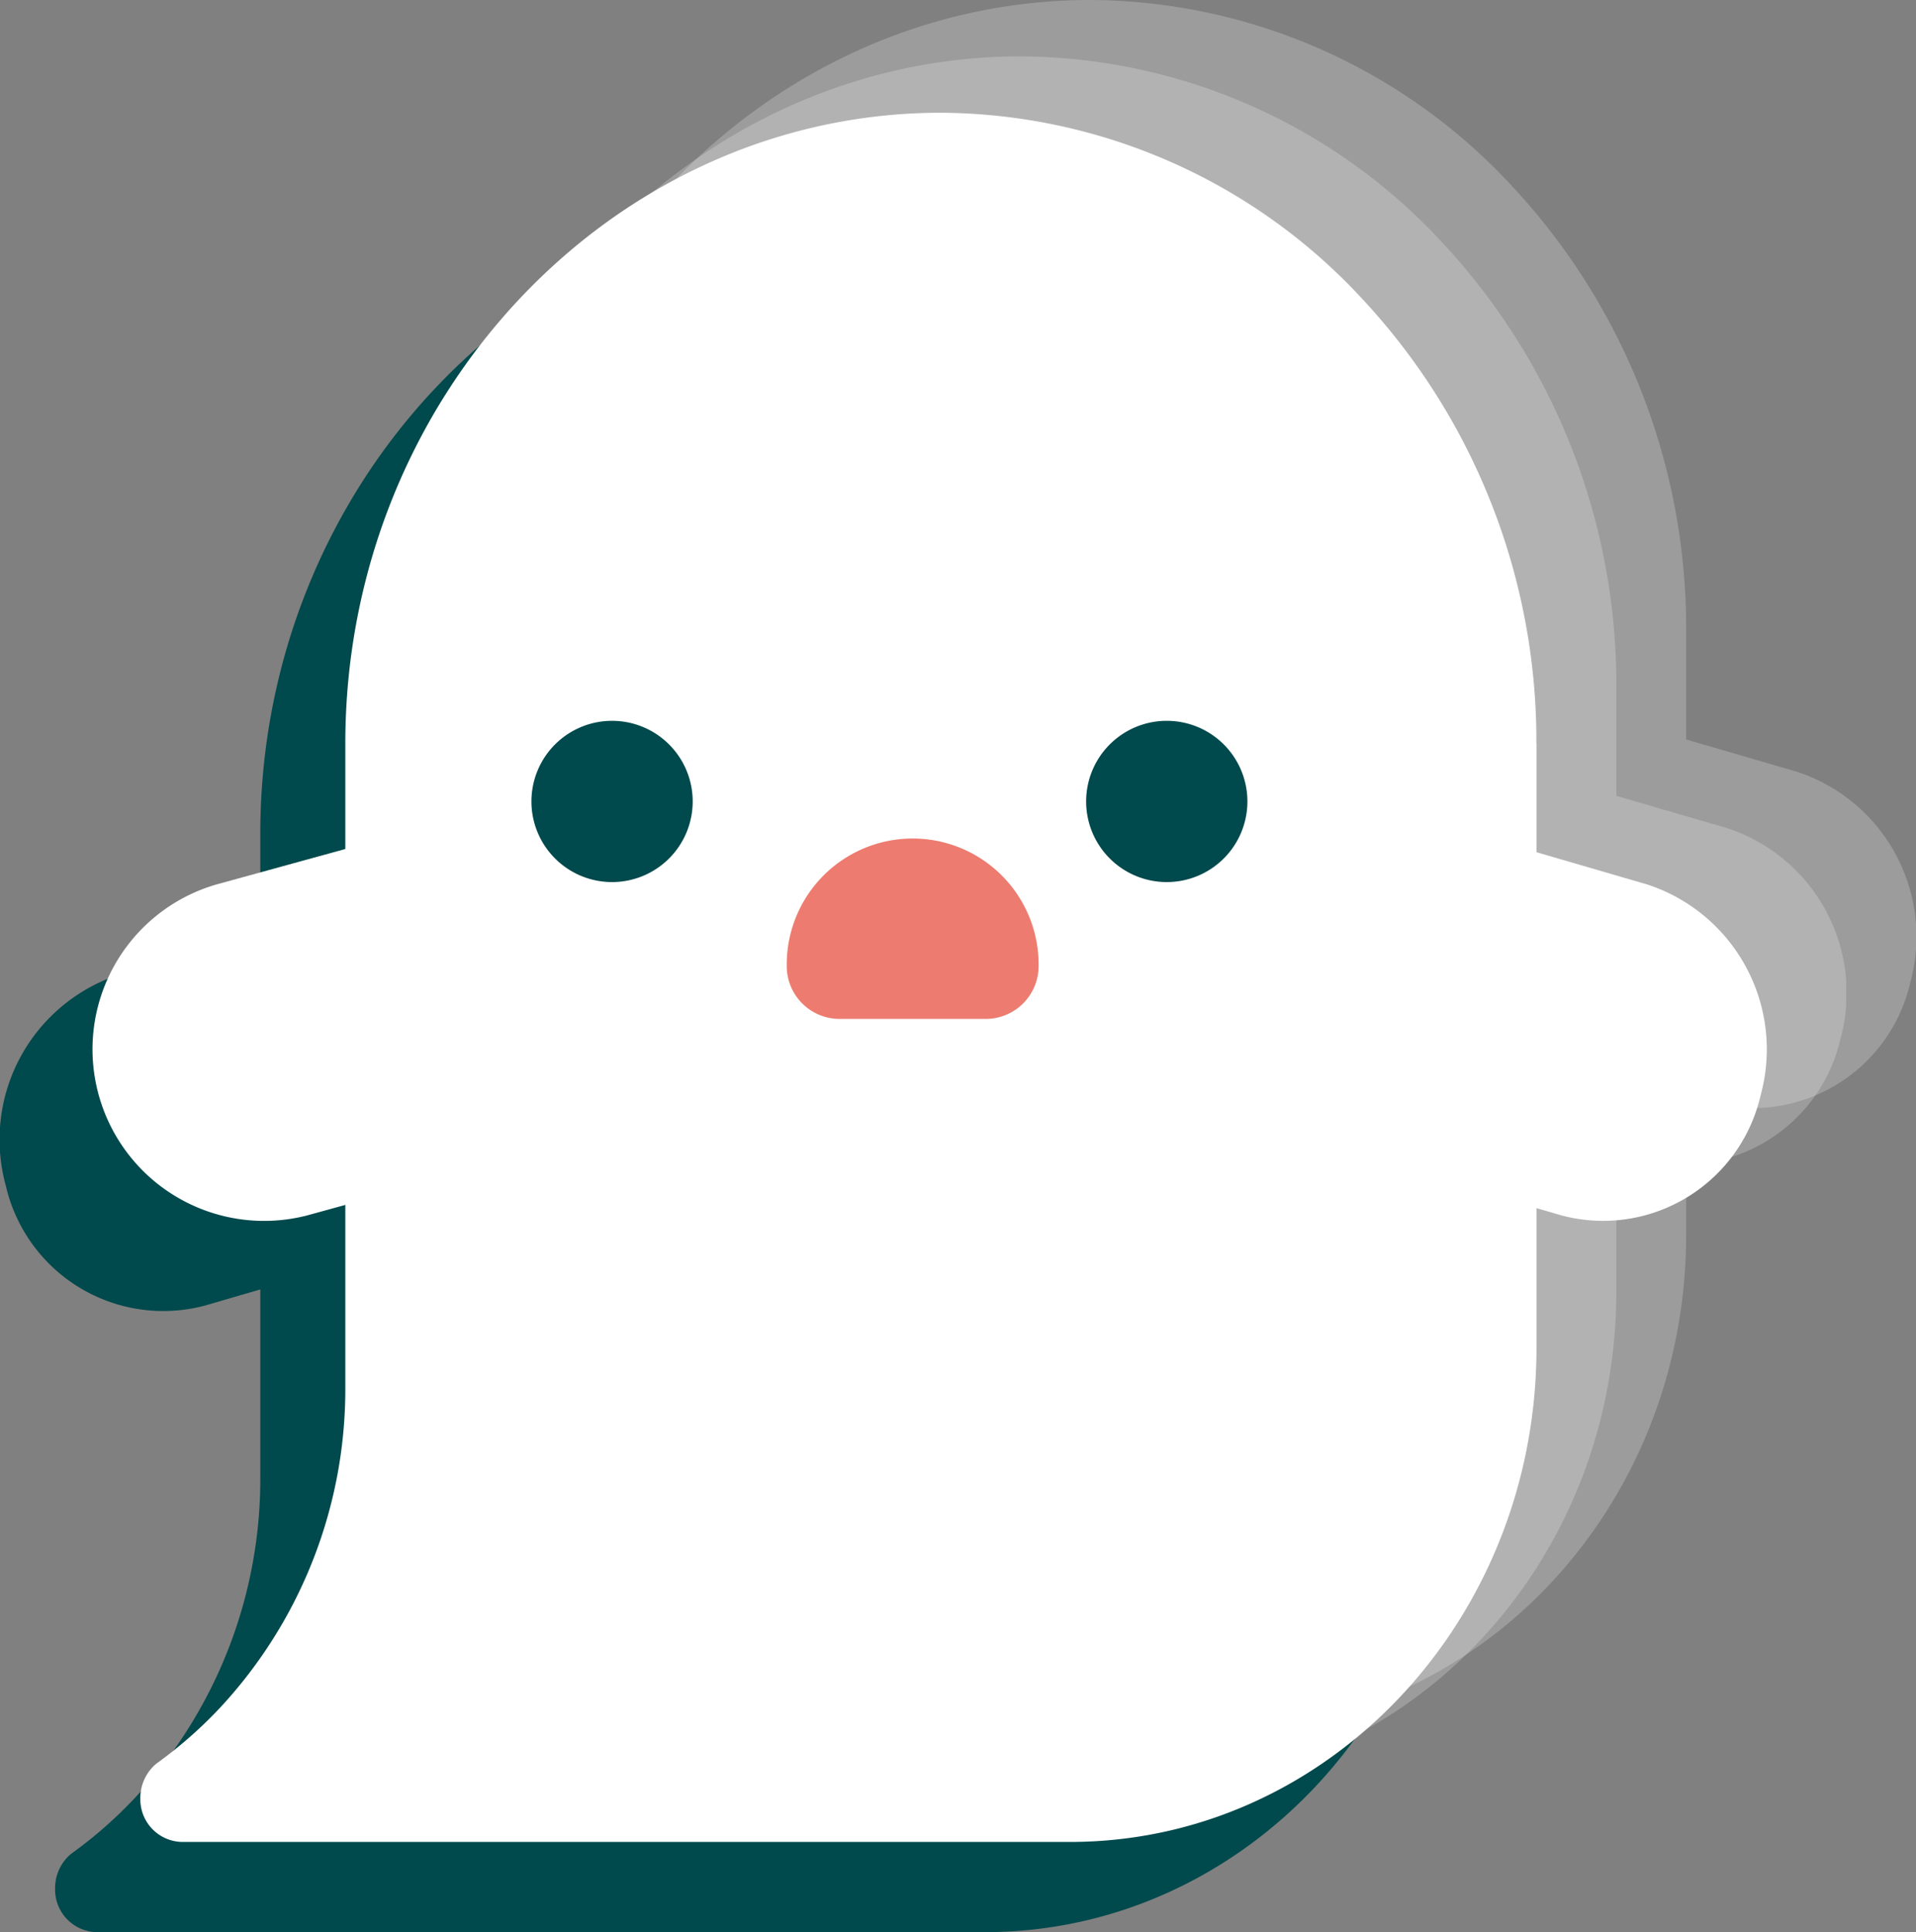
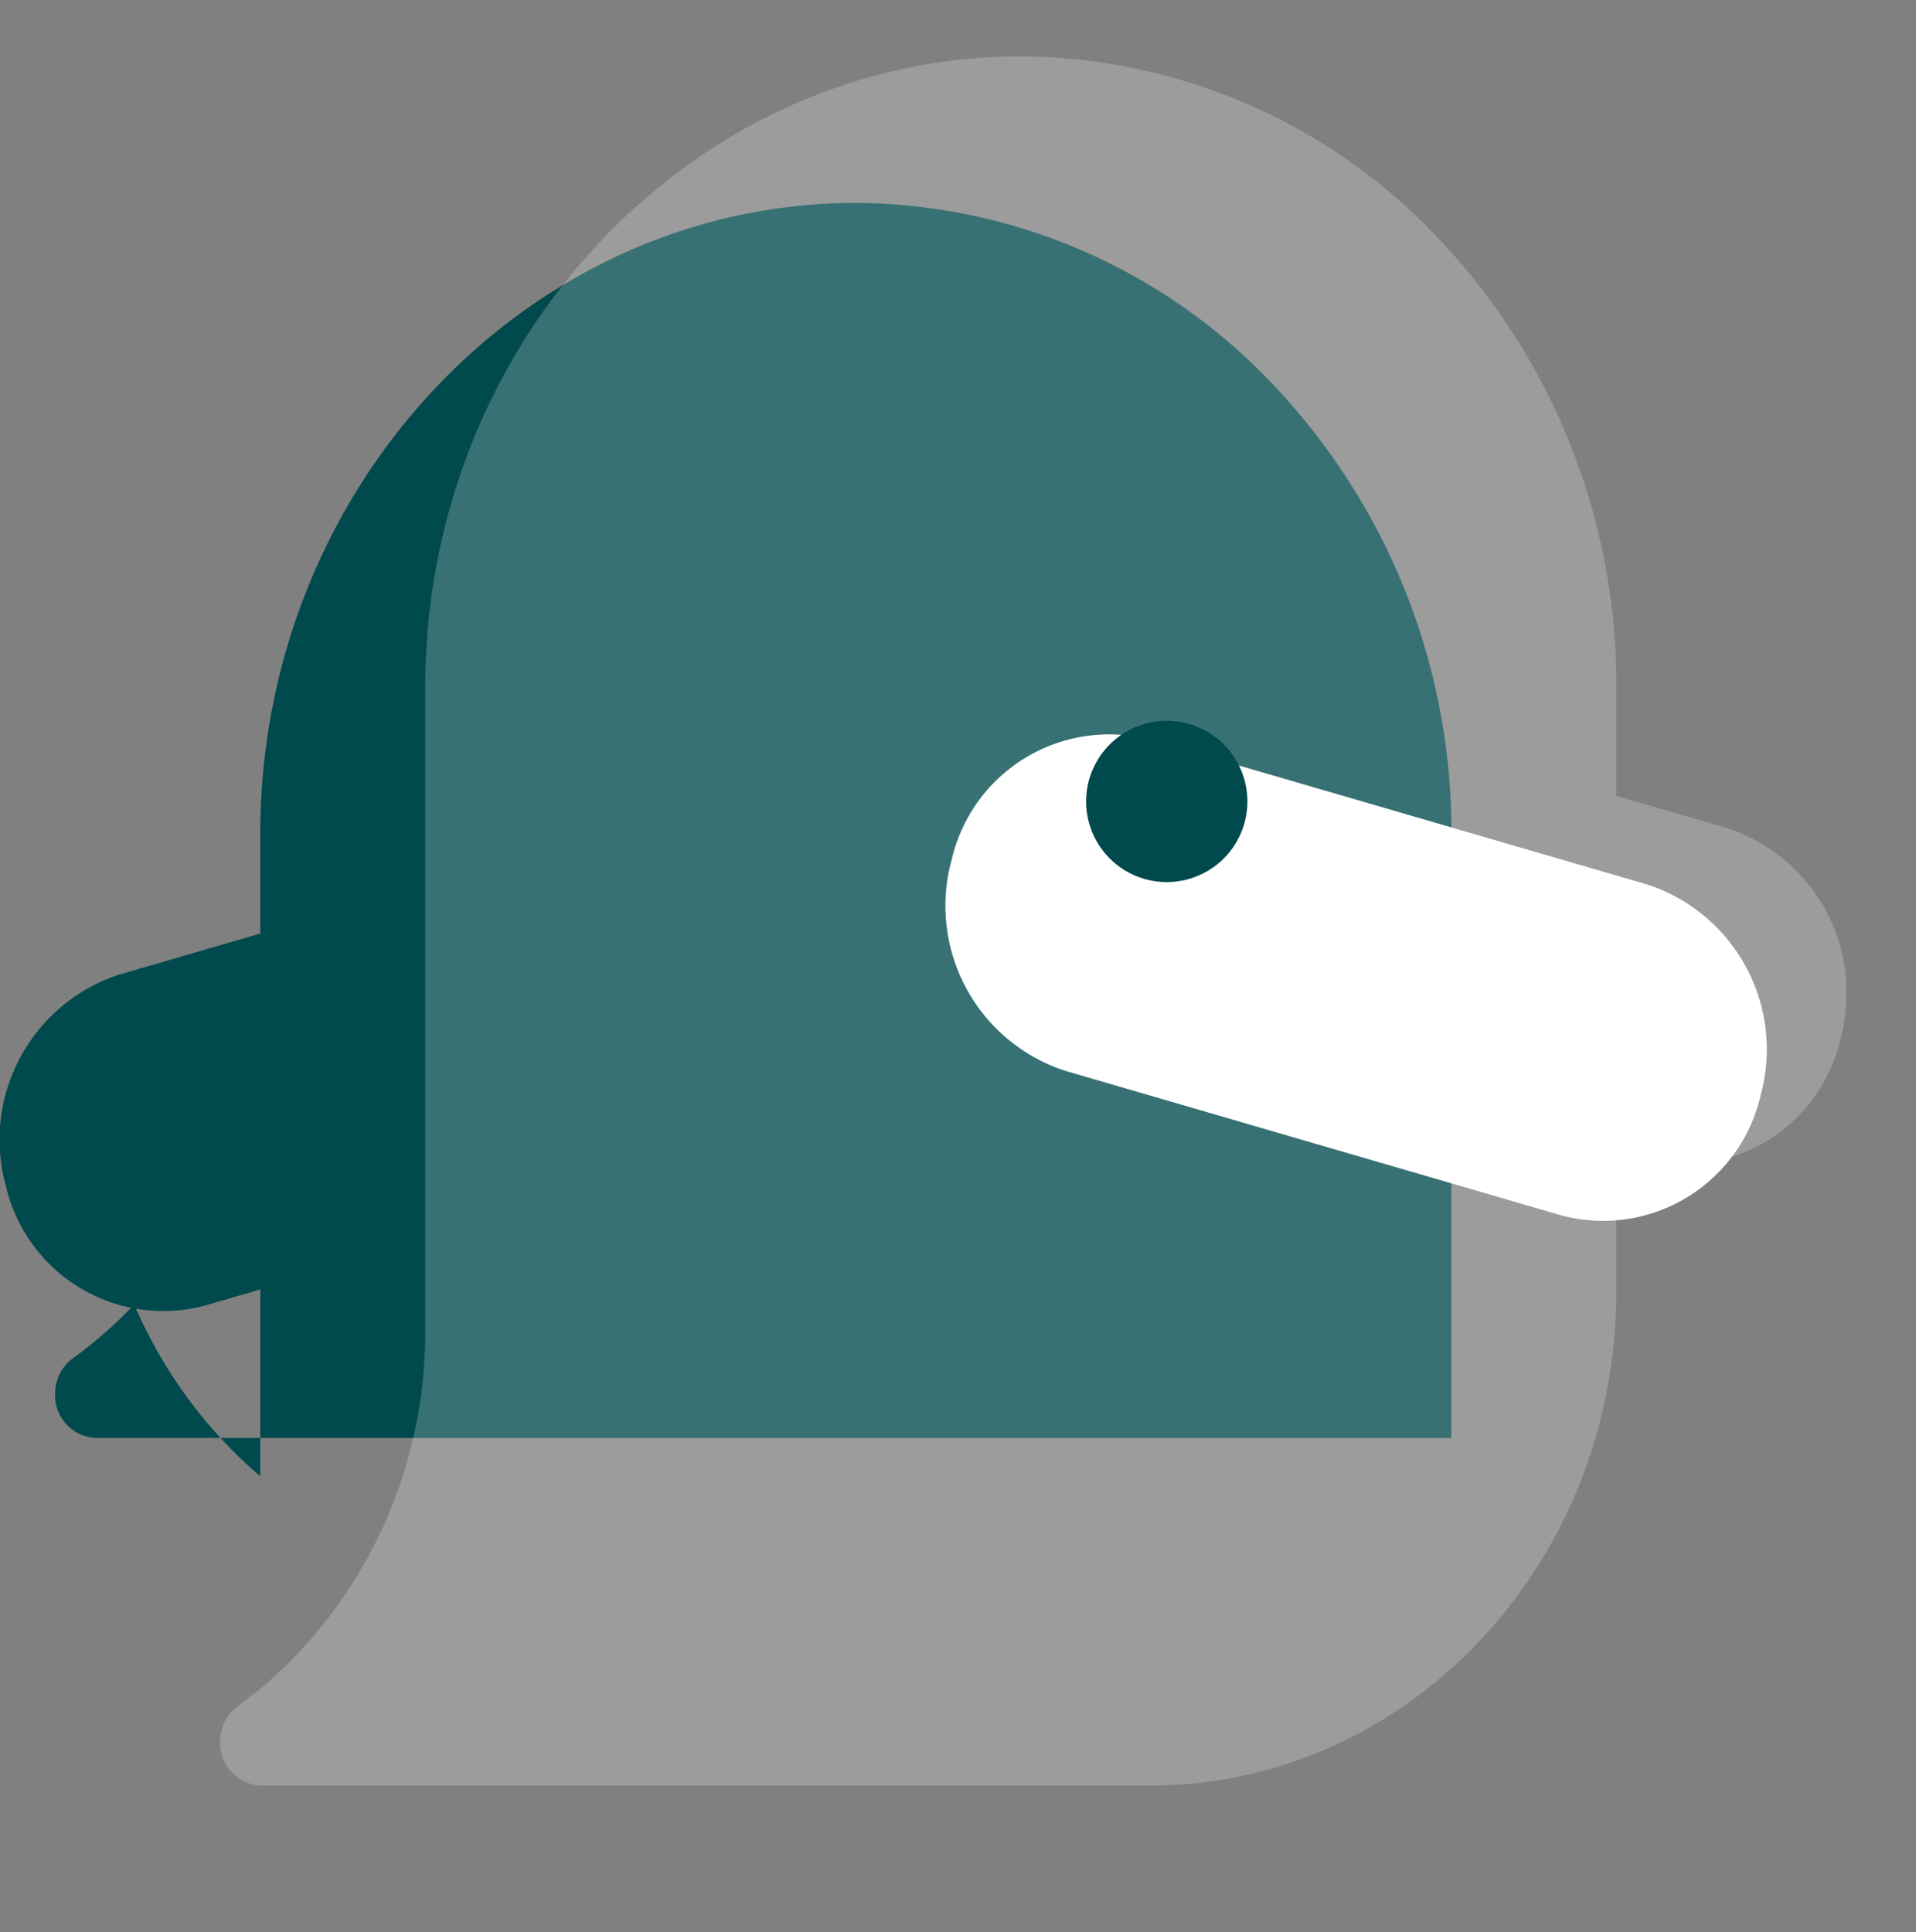
<svg xmlns="http://www.w3.org/2000/svg" width="84.286" height="85" viewBox="0 0 84.286 85">
  <rect x="0" y="0" width="84.286" height="85" fill="#808080" stroke="none" />
  <defs>
    <clipPath id="clip-path">
      <rect id="Rectangle_562" data-name="Rectangle 562" width="84.286" height="85" fill="none" />
    </clipPath>
    <clipPath id="clip-path-3">
      <rect id="Rectangle_559" data-name="Rectangle 559" width="71.533" height="76.072" fill="none" />
    </clipPath>
  </defs>
  <g id="Groupe_2579" data-name="Groupe 2579" transform="translate(0)">
    <g id="Groupe_2256" data-name="Groupe 2256" transform="translate(0)" clip-path="url(#clip-path)">
      <g id="Groupe_2255" data-name="Groupe 2255">
        <g id="Groupe_2254" data-name="Groupe 2254" clip-path="url(#clip-path)">
-           <path id="Tracé_2463" data-name="Tracé 2463" d="M71.195,63.749V90.331c0,12.007-9.19,21.741-20.526,21.741H11.59a1.872,1.872,0,0,1-1.817-1.924,1.961,1.961,0,0,1,.679-1.5.024.024,0,0,1,.007-.006q.1-.073.207-.152a19.215,19.215,0,0,0,2.587-2.291A20.592,20.592,0,0,0,18.8,92.02V63.749C18.8,48.487,30.588,36,45,36a25.414,25.414,0,0,1,18.5,8.15,28.509,28.509,0,0,1,7.695,19.6" transform="translate(-7.349 -27.072)" fill="#00494c" />
+           <path id="Tracé_2463" data-name="Tracé 2463" d="M71.195,63.749V90.331H11.59a1.872,1.872,0,0,1-1.817-1.924,1.961,1.961,0,0,1,.679-1.5.024.024,0,0,1,.007-.006q.1-.073.207-.152a19.215,19.215,0,0,0,2.587-2.291A20.592,20.592,0,0,0,18.8,92.02V63.749C18.8,48.487,30.588,36,45,36a25.414,25.414,0,0,1,18.5,8.15,28.509,28.509,0,0,1,7.695,19.6" transform="translate(-7.349 -27.072)" fill="#00494c" />
          <path id="Tracé_2464" data-name="Tracé 2464" d="M30.859,160.983,9.017,167.347a7.109,7.109,0,0,1-8.762-5.276,7.633,7.633,0,0,1,4.981-9.28l21.842-6.364A7.109,7.109,0,0,1,35.84,151.7a7.633,7.633,0,0,1-4.981,9.28" transform="translate(0 -109.912)" fill="#00494c" />
          <g id="Groupe_2250" data-name="Groupe 2250" transform="translate(9.682 2.48)" opacity="0.22">
            <g id="Groupe_2249" data-name="Groupe 2249">
              <g id="Groupe_2248" data-name="Groupe 2248" clip-path="url(#clip-path-3)">
                <path id="Tracé_2465" data-name="Tracé 2465" d="M105.338,43.952l-4.875-1.42V37.749a28.508,28.508,0,0,0-7.695-19.6A25.413,25.413,0,0,0,74.265,10c-14.409,0-26.2,12.487-26.2,27.749V66.02A20.592,20.592,0,0,1,42.521,80.2a19.2,19.2,0,0,1-2.587,2.291q-.1.079-.206.152a.023.023,0,0,0-.008.006,1.96,1.96,0,0,0-.679,1.5,1.872,1.872,0,0,0,1.817,1.924H79.937c11.336,0,20.526-9.734,20.526-21.741V58.189l1.095.319a7.11,7.11,0,0,0,8.762-5.276,7.633,7.633,0,0,0-4.981-9.28" transform="translate(-39.041 -10)" fill="#fff" />
              </g>
            </g>
          </g>
-           <path id="Tracé_2466" data-name="Tracé 2466" d="M86.3,47.749V74.331c0,12.007-9.19,21.741-20.526,21.741H26.7a1.872,1.872,0,0,1-1.817-1.924,1.961,1.961,0,0,1,.679-1.5l.007-.006q.1-.073.207-.152A19.214,19.214,0,0,0,28.359,90.2,20.592,20.592,0,0,0,33.9,76.02V47.749C33.9,32.487,45.694,20,60.1,20a25.414,25.414,0,0,1,18.5,8.15,28.509,28.509,0,0,1,7.695,19.6" transform="translate(-18.709 -15.04)" fill="#fff" />
-           <path id="Tracé_2467" data-name="Tracé 2467" d="M48.685,144.983,25.55,151.347a7.549,7.549,0,0,1-4-14.557l23.135-6.364a7.549,7.549,0,1,1,4,14.557" transform="translate(-12.032 -97.879)" fill="#fff" />
          <path id="Tracé_2468" data-name="Tracé 2468" d="M173.019,144.983l21.842,6.364a7.109,7.109,0,0,0,8.762-5.276,7.633,7.633,0,0,0-4.981-9.28L176.8,130.427a7.11,7.11,0,0,0-8.762,5.276,7.633,7.633,0,0,0,4.981,9.28" transform="translate(-126.174 -97.879)" fill="#fff" />
          <g id="Groupe_2253" data-name="Groupe 2253" transform="translate(12.753)" opacity="0.22">
            <g id="Groupe_2252" data-name="Groupe 2252">
              <g id="Groupe_2251" data-name="Groupe 2251" clip-path="url(#clip-path-3)">
-                 <path id="Tracé_2469" data-name="Tracé 2469" d="M117.723,33.952l-4.875-1.42V27.749a28.508,28.508,0,0,0-7.695-19.6A25.413,25.413,0,0,0,86.65,0c-14.409,0-26.2,12.487-26.2,27.749V56.02A20.592,20.592,0,0,1,54.906,70.2a19.2,19.2,0,0,1-2.587,2.291q-.1.079-.206.152a.023.023,0,0,0-.008.006,1.96,1.96,0,0,0-.679,1.5,1.872,1.872,0,0,0,1.817,1.924H92.322c11.336,0,20.526-9.734,20.526-21.741V48.189l1.095.319a7.11,7.11,0,0,0,8.762-5.276,7.633,7.633,0,0,0-4.981-9.28" transform="translate(-51.426 0)" fill="#fff" />
-               </g>
+                 </g>
            </g>
          </g>
-           <path id="Tracé_2470" data-name="Tracé 2470" d="M148.3,156.688h-6.44a2.327,2.327,0,0,1-2.32-2.32v-.076a5.54,5.54,0,1,1,11.08,0v.076a2.327,2.327,0,0,1-2.32,2.32" transform="translate(-104.931 -111.863)" fill="#ed7b6f" />
-           <path id="Tracé_2471" data-name="Tracé 2471" d="M101.367,131.419a3.547,3.547,0,1,1-3.547-3.547,3.547,3.547,0,0,1,3.547,3.547" transform="translate(-70.895 -96.161)" fill="#00494c" />
          <path id="Tracé_2472" data-name="Tracé 2472" d="M199.765,131.419a3.547,3.547,0,1,1-3.547-3.547,3.547,3.547,0,0,1,3.547,3.547" transform="translate(-144.891 -96.161)" fill="#00494c" />
        </g>
      </g>
    </g>
  </g>
</svg>